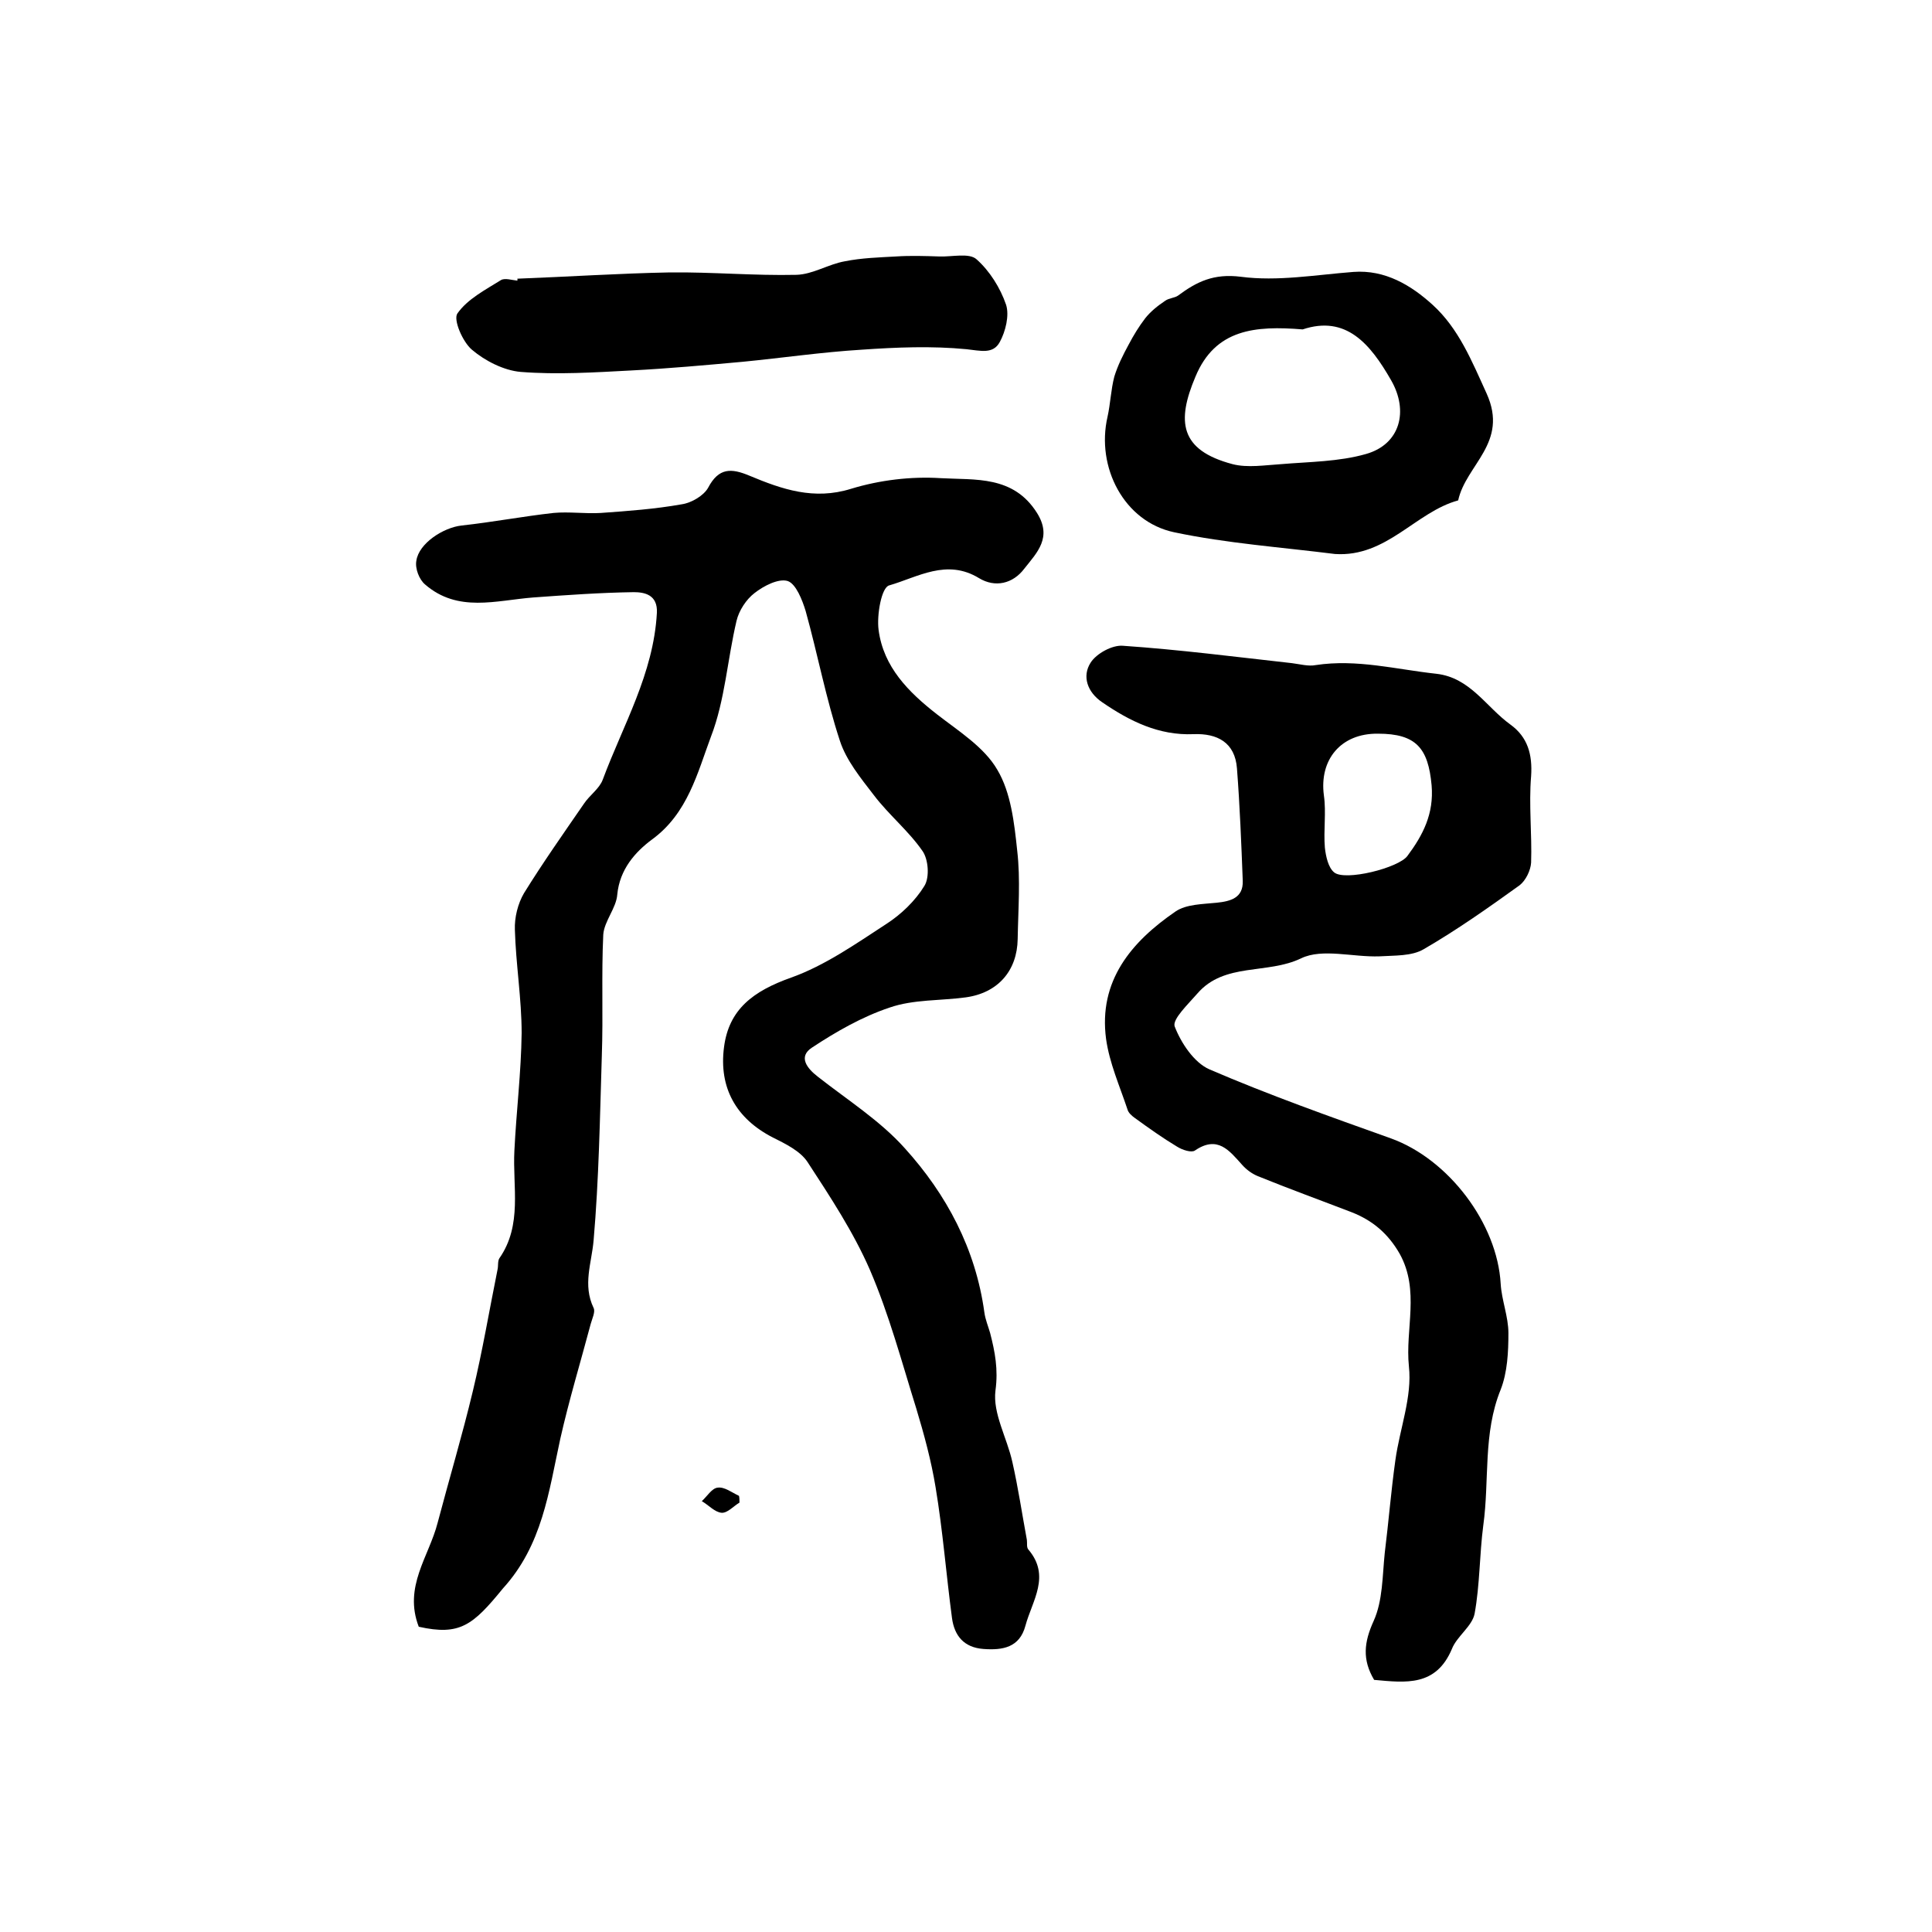
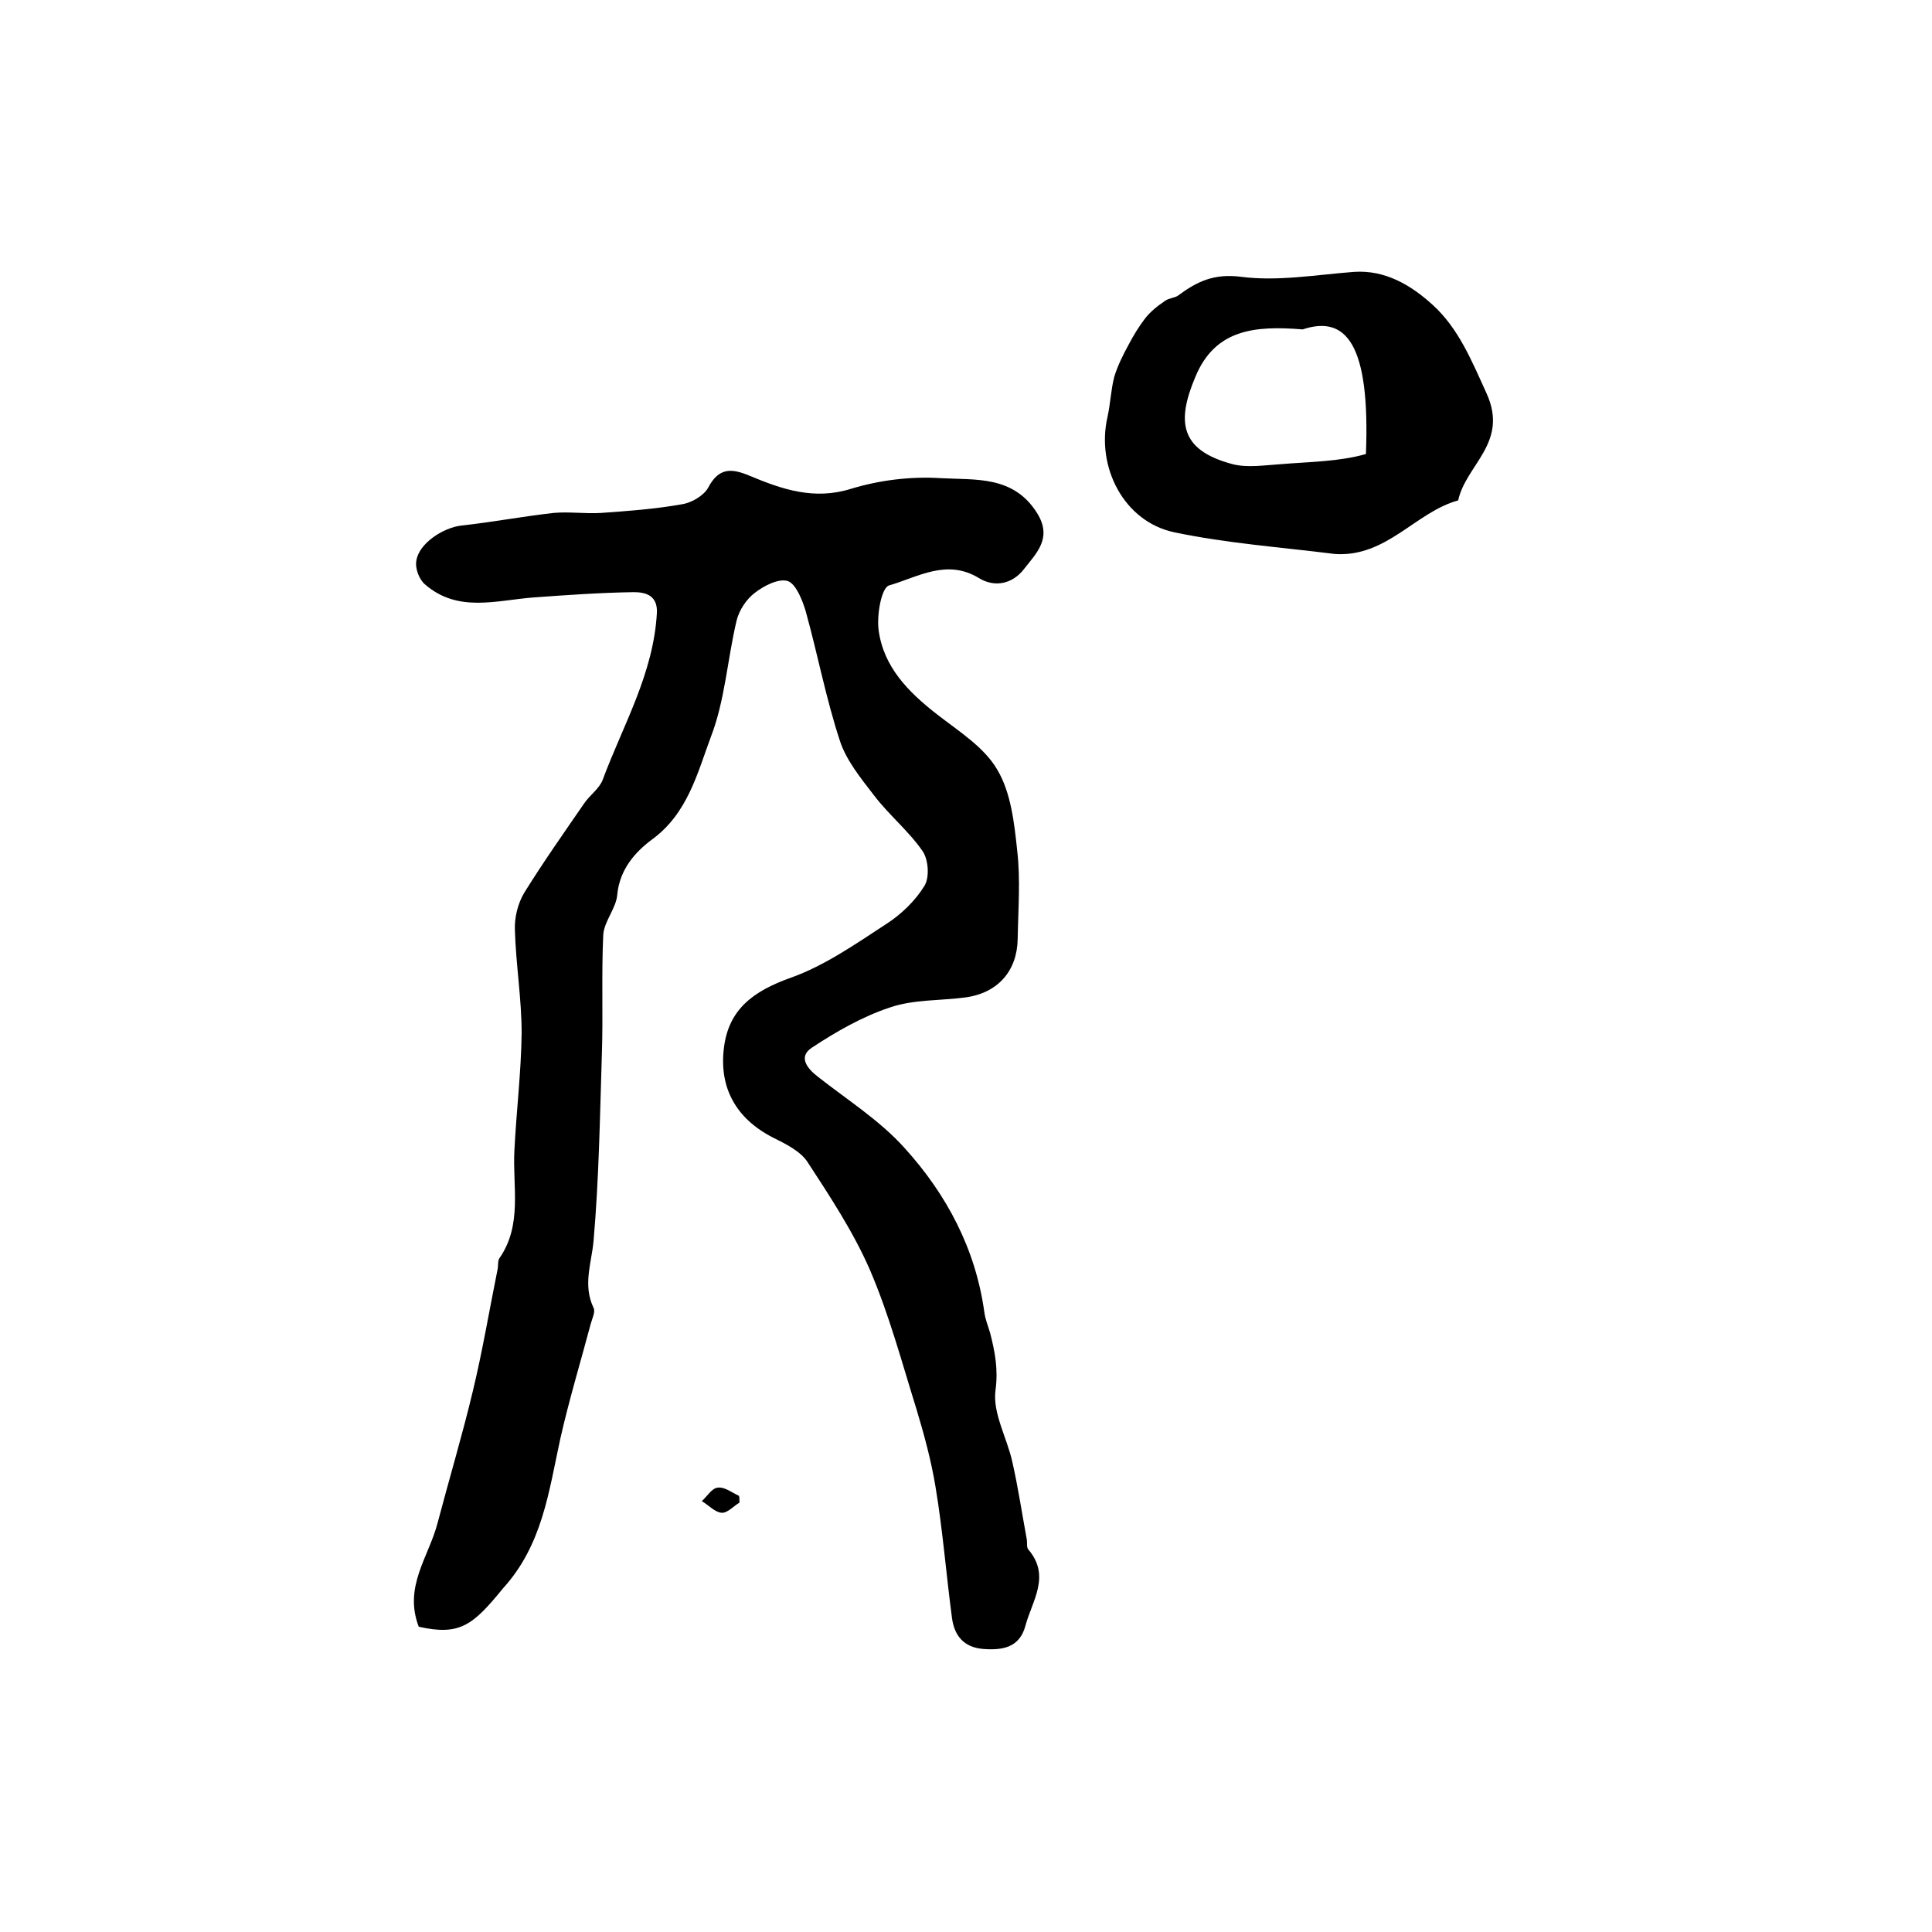
<svg xmlns="http://www.w3.org/2000/svg" version="1.1" id="图层_1" x="0px" y="0px" viewBox="0 0 400 400" style="enable-background:new 0 0 400 400;" xml:space="preserve">
  <style type="text/css">
	.st0{fill:#FFFFFF;}
</style>
  <g>
    <path d="M86.7,336.8c-3.2-8.3,2.1-14.5,3.9-21.5c2.4-9.1,5.1-18.1,7.3-27.3c2-8.3,3.4-16.7,5.1-25.1c0.2-0.8,0-1.8,0.4-2.4   c4.8-6.9,2.7-14.8,3.1-22.3c0.4-8.1,1.4-16.2,1.5-24.3c0-7.1-1.2-14.3-1.4-21.4c-0.1-2.5,0.6-5.4,1.9-7.6   c3.9-6.3,8.2-12.4,12.4-18.5c1.2-1.8,3.2-3.1,3.9-5c4.2-11.3,10.5-21.9,11.2-34.5c0.2-3.8-2.6-4.3-4.8-4.3   c-6.9,0.1-13.9,0.6-20.8,1.1c-7.7,0.6-15.6,3.2-22.4-2.7c-1.2-1-2.1-3.3-1.8-4.9c0.5-3.6,5.6-6.9,9.4-7.3c6.4-0.7,12.7-1.9,19-2.6   c3.2-0.3,6.6,0.2,9.8,0c5.6-0.4,11.2-0.8,16.8-1.8c2-0.3,4.5-1.8,5.4-3.4c2.2-4.2,4.8-4.1,8.6-2.5c6.7,2.8,13.3,5.1,21,2.7   c5.9-1.8,12.4-2.6,18.6-2.2c7.1,0.4,15-0.6,19.9,7.2c3.2,5.1,0,8.2-2.6,11.5c-2.4,3.2-6.1,4-9.4,2c-6.7-4.1-12.7-0.2-18.6,1.5   c-1.6,0.4-2.6,6.1-2.2,9.2c1,7.7,6.2,12.9,12.1,17.5c4.5,3.5,9.8,6.8,12.5,11.5c2.8,4.7,3.5,11,4.1,16.7c0.7,6,0.2,12.2,0.1,18.3   c-0.1,6.6-4.1,11.2-10.8,12.1c-5.2,0.7-10.8,0.4-15.7,2.1c-5.7,1.9-11.1,5-16.1,8.3c-2.9,1.9-1,4.3,1.2,6c6.1,4.8,12.9,9.1,18,14.8   c8.7,9.6,14.7,20.9,16.5,34c0.2,1.5,0.8,2.9,1.2,4.3c1,3.9,1.7,7.5,1.1,11.9c-0.6,4.7,2.4,9.8,3.5,14.8c1.2,5.3,2,10.7,3,16.1   c0.1,0.7-0.1,1.5,0.3,2c4.7,5.5,0.8,10.6-0.6,15.8c-1.2,4.5-4.7,5.1-8.7,4.8c-4-0.3-6-2.7-6.5-6.4c-1.2-9-1.9-18.1-3.4-27.1   c-0.9-5.5-2.4-11-4-16.3c-3-9.6-5.6-19.4-9.6-28.7c-3.4-7.8-8.2-15.1-12.9-22.3c-1.5-2.3-4.6-3.8-7.2-5.1   c-7.6-3.9-11.2-10.3-10.1-18.7c1-7.8,6-11.6,13.9-14.4c7-2.5,13.4-7,19.7-11.1c3.1-2,6-4.8,7.9-7.9c1.1-1.8,0.8-5.5-0.4-7.2   c-2.9-4.2-7-7.5-10.1-11.6c-2.7-3.5-5.7-7.2-7-11.2c-2.9-8.8-4.6-17.9-7.1-26.9c-0.7-2.3-2-5.6-3.7-6.2c-1.9-0.6-5,1-6.9,2.5   c-1.7,1.3-3.2,3.6-3.7,5.7c-1.9,8-2.4,16.5-5.3,24c-2.8,7.5-4.8,15.9-12.2,21.3c-3.5,2.6-6.7,6.2-7.2,11.4   c-0.2,2.8-2.7,5.5-2.9,8.3c-0.4,8.3,0,16.7-0.3,25.1c-0.4,12.8-0.6,25.5-1.7,38.2c-0.4,4.7-2.3,9.2,0,14c0.4,0.8-0.3,2.2-0.6,3.3   c-2.1,7.9-4.5,15.8-6.3,23.8c-2.4,11-3.7,22-11.9,31C97.9,336.5,95.2,338.7,86.7,336.8z" />
-     <path d="M284.5,347.8c-2.5-4.2-2.1-7.8-0.1-12.2c1.9-4.2,1.8-9.3,2.3-14.1c0.8-6.4,1.3-12.8,2.2-19.2c0.9-6.5,3.5-13.1,2.8-19.4   c-0.8-7.7,2.3-15.7-1.9-23.3c-2.4-4.2-5.6-6.9-9.9-8.6c-6.5-2.5-13.1-4.9-19.5-7.5c-1.2-0.5-2.3-1.3-3.2-2.3c-2.7-3-5.1-6.2-9.8-3   c-0.7,0.5-2.6-0.1-3.7-0.8c-3-1.8-5.8-3.8-8.7-5.9c-0.7-0.5-1.4-1.1-1.6-1.9c-1.6-4.8-3.7-9.5-4.4-14.5c-1.6-12,5.2-20.1,14.4-26.4   c2.2-1.5,5.6-1.5,8.5-1.8c2.9-0.3,5.5-1,5.4-4.5c-0.3-7.8-0.6-15.5-1.2-23.3c-0.4-5.4-4.1-7.3-9-7.1c-7.2,0.3-13.2-2.7-18.9-6.6   c-3.1-2.1-4.2-5.4-2.4-8.2c1.2-1.9,4.5-3.7,6.7-3.5c11.7,0.8,23.3,2.3,35,3.6c1.6,0.2,3.4,0.7,4.9,0.4c8.5-1.3,16.7,0.9,25,1.8   c7,0.8,10.3,6.9,15.3,10.5c3.6,2.6,4.6,6.2,4.3,10.7c-0.5,5.9,0.2,12,0,17.9c-0.1,1.6-1.1,3.7-2.4,4.7c-6.4,4.6-12.9,9.2-19.8,13.2   c-2.5,1.5-6.1,1.3-9.2,1.5c-5.5,0.2-11.8-1.7-16.2,0.4c-7,3.4-15.9,0.8-21.5,7.3c-1.9,2.2-5.2,5.3-4.7,6.8c1.3,3.4,4,7.5,7.2,8.9   c12.3,5.3,25,9.8,37.6,14.3c11.9,4.3,22,17.6,22.7,30.1c0.2,3.4,1.6,6.8,1.6,10.2c0,3.9-0.2,8.1-1.6,11.7   c-3.7,9.1-2.3,18.7-3.6,28.1c-0.8,6.1-0.7,12.3-1.8,18.3c-0.5,2.6-3.7,4.7-4.7,7.3C297.3,349.2,291.1,348.4,284.5,347.8z    M285.3,151.9c-7.7-0.1-12.2,5.4-11.2,12.8c0.5,3.5-0.1,7.2,0.2,10.8c0.2,1.8,0.7,4.1,1.9,5.1c2.2,1.9,13.4-0.9,15.2-3.4   c3.2-4.3,5.5-8.7,5-14.6C295.7,154.9,293.2,151.9,285.3,151.9z" />
-     <path d="M276.4,114.7c-11.1-1.4-22.4-2.2-33.3-4.5c-10.4-2.2-16.2-13.5-13.8-23.9c0.6-2.7,0.7-5.6,1.4-8.3c0.7-2.3,1.8-4.5,3-6.7   c1-1.9,2.1-3.7,3.4-5.4c1.1-1.4,2.6-2.6,4.1-3.6c0.8-0.6,2-0.6,2.7-1.1c3.9-2.9,7.4-4.6,13-3.9c7.6,1,15.5-0.4,23.3-1   c6.6-0.5,12,2.8,16.4,6.8c5.4,4.9,8.1,11.6,11.2,18.4c4.6,10.2-4.3,14.7-5.9,22.1C293.1,106,287.1,115.4,276.4,114.7z M269.7,68.2   c-9.8-0.8-18.1-0.1-22.2,9.8c-3.9,9.2-3.3,15.2,7.7,18.1c3.1,0.8,6.7,0.2,10,0c5.9-0.5,12-0.5,17.6-2.1c7.1-2,8.9-8.9,5.2-15.3   C283.7,71.2,278.7,65.2,269.7,68.2z" />
-     <path d="M107.1,57.7c10.5-0.4,21.1-1.1,31.6-1.3c8.7-0.1,17.5,0.7,26.2,0.5c3.4-0.1,6.6-2.2,10-2.8c3.5-0.7,7-0.8,10.6-1   c3-0.2,6-0.1,9,0c2.6,0.1,6.2-0.8,7.7,0.6c2.7,2.4,4.9,5.9,6.1,9.4c0.7,2.2-0.1,5.5-1.3,7.7c-1.4,2.6-4,1.8-6.9,1.5   c-7.2-0.7-14.5-0.4-21.7,0.1c-8.2,0.5-16.4,1.7-24.6,2.5c-7.7,0.7-15.4,1.4-23.1,1.8c-7.6,0.4-15.3,0.9-22.9,0.3   c-3.5-0.3-7.4-2.3-10.1-4.6c-1.9-1.6-3.9-6.2-3-7.5c2.1-3,5.8-4.9,9-6.9c0.8-0.5,2.3,0,3.4,0.1C107.2,57.8,107.1,57.8,107.1,57.7z" />
+     <path d="M276.4,114.7c-11.1-1.4-22.4-2.2-33.3-4.5c-10.4-2.2-16.2-13.5-13.8-23.9c0.6-2.7,0.7-5.6,1.4-8.3c0.7-2.3,1.8-4.5,3-6.7   c1-1.9,2.1-3.7,3.4-5.4c1.1-1.4,2.6-2.6,4.1-3.6c0.8-0.6,2-0.6,2.7-1.1c3.9-2.9,7.4-4.6,13-3.9c7.6,1,15.5-0.4,23.3-1   c6.6-0.5,12,2.8,16.4,6.8c5.4,4.9,8.1,11.6,11.2,18.4c4.6,10.2-4.3,14.7-5.9,22.1C293.1,106,287.1,115.4,276.4,114.7z M269.7,68.2   c-9.8-0.8-18.1-0.1-22.2,9.8c-3.9,9.2-3.3,15.2,7.7,18.1c3.1,0.8,6.7,0.2,10,0c5.9-0.5,12-0.5,17.6-2.1C283.7,71.2,278.7,65.2,269.7,68.2z" />
    <path d="M153.1,311.1c-1.2,0.7-2.5,2.2-3.7,2.1c-1.4-0.1-2.7-1.6-4.1-2.4c1.1-1,2.1-2.7,3.3-2.8c1.4-0.2,2.9,1,4.4,1.7   C153.1,310.1,153.1,310.6,153.1,311.1z" />
  </g>
</svg>